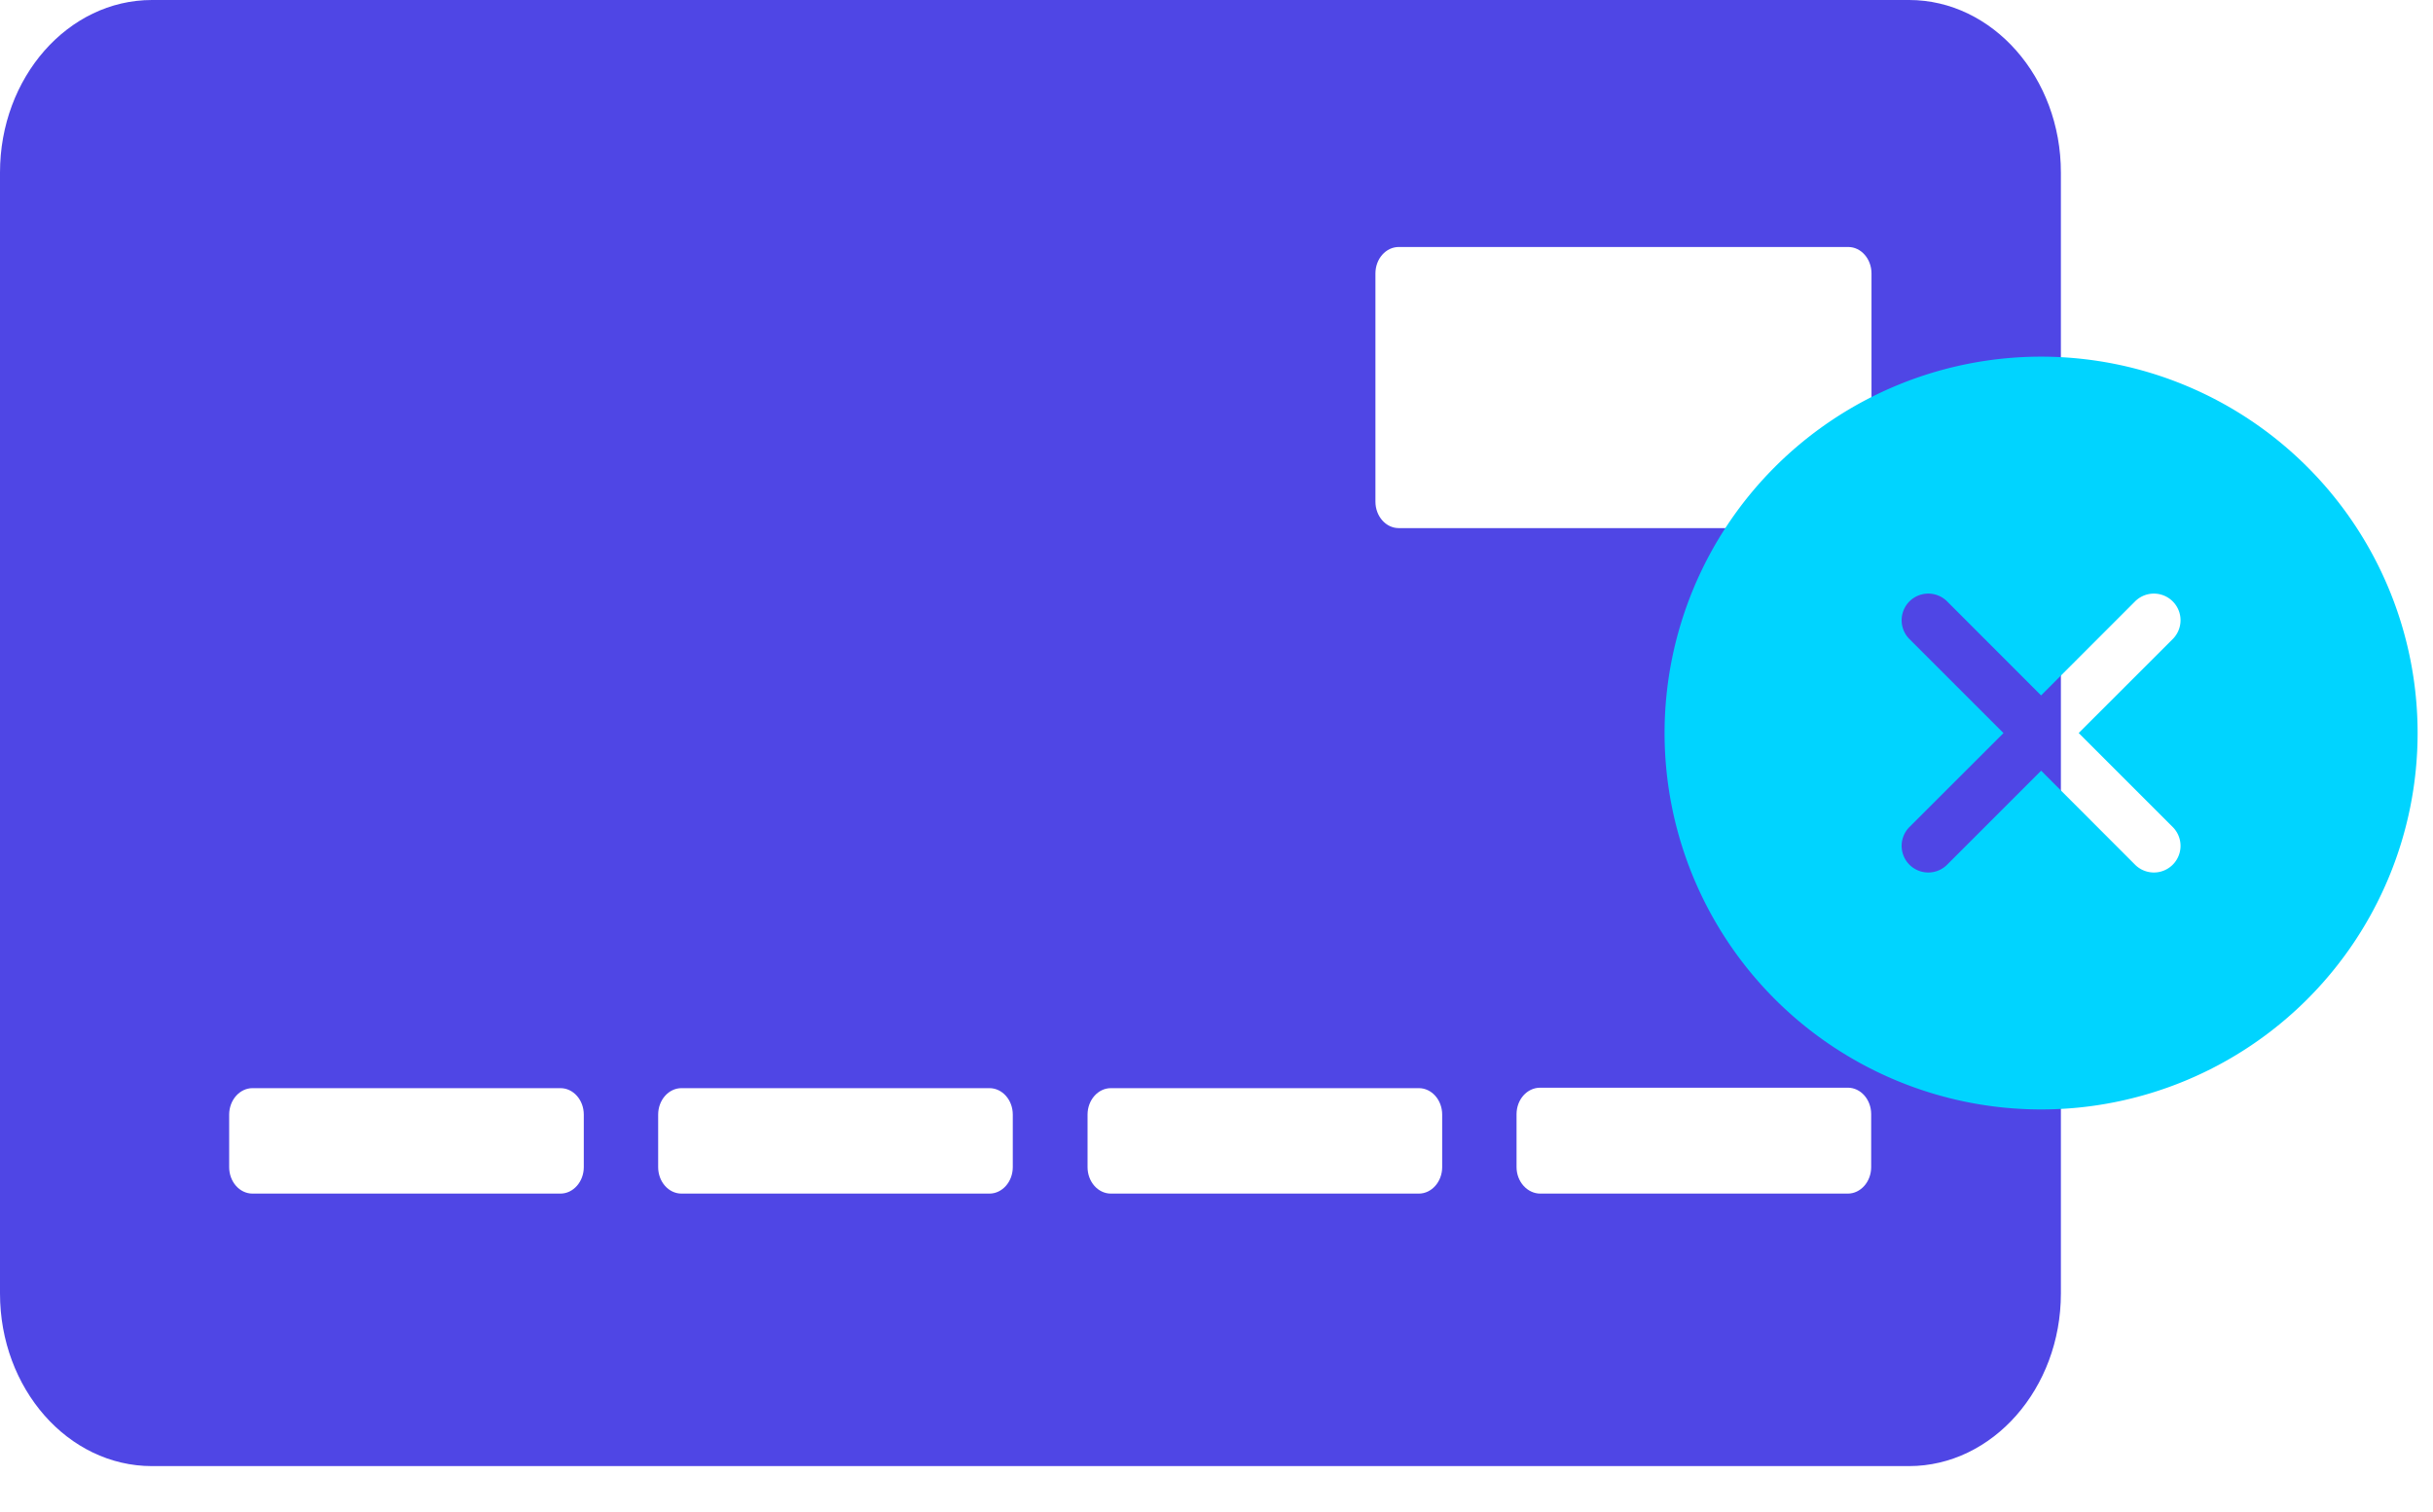
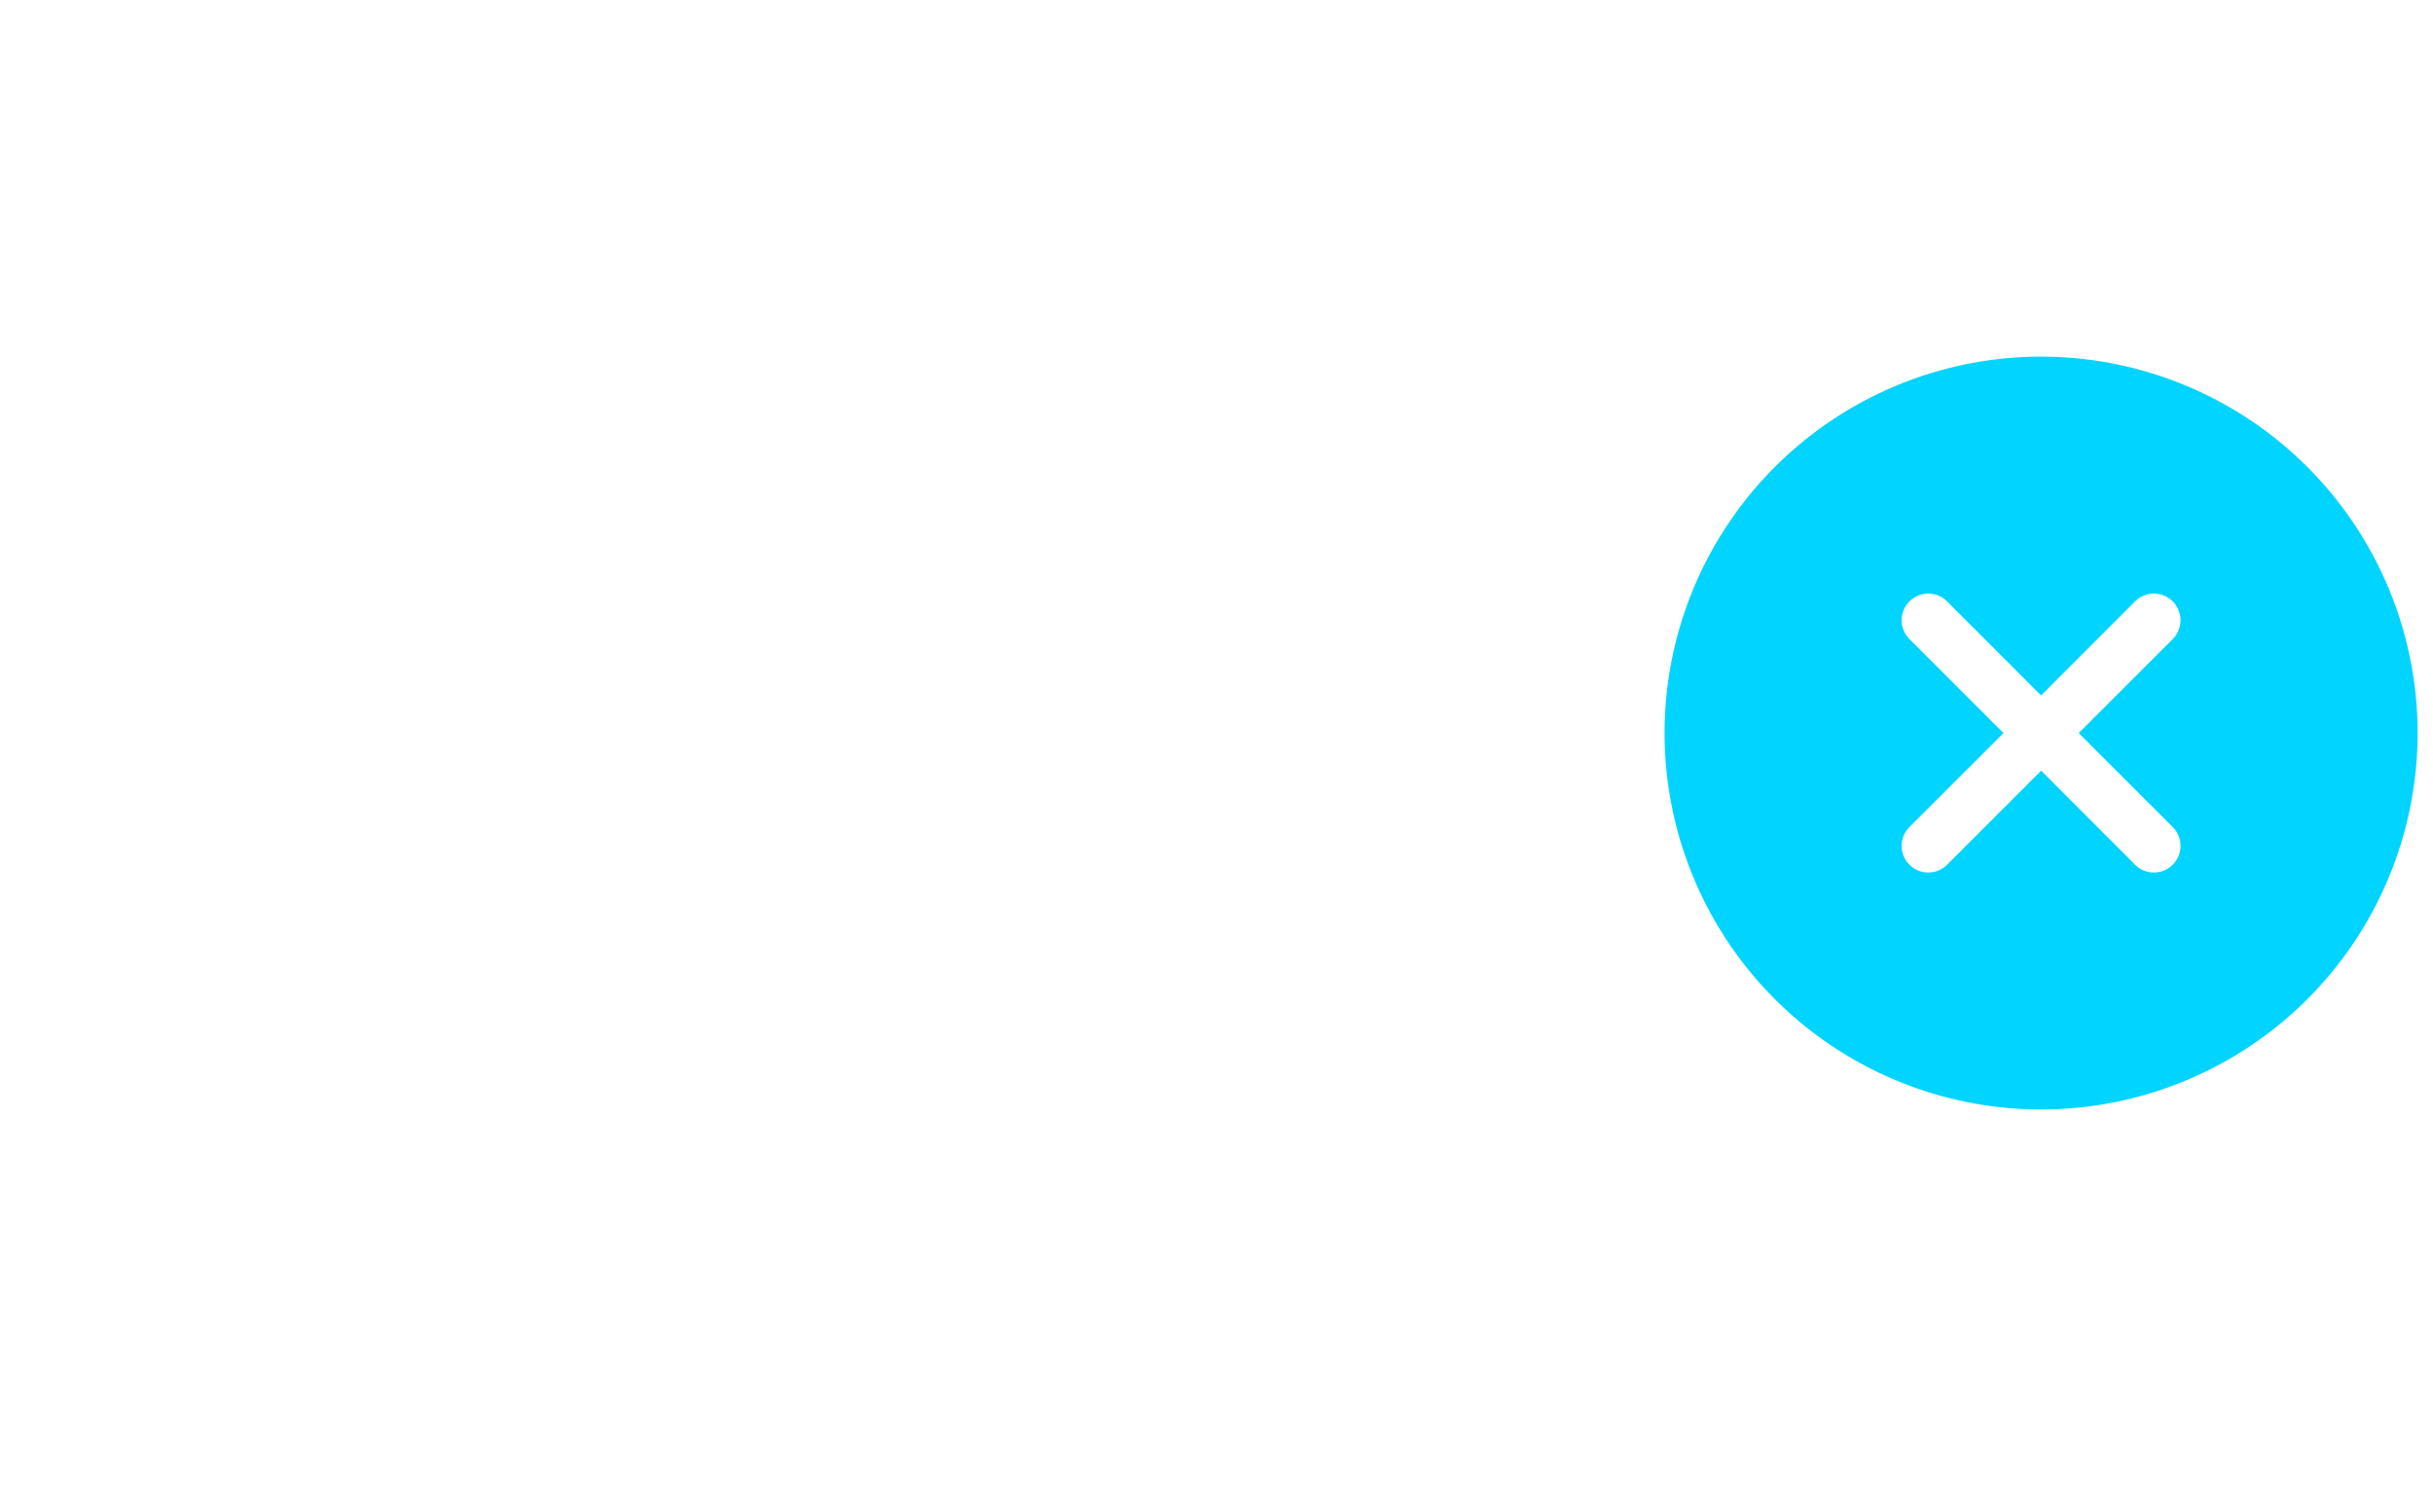
<svg xmlns="http://www.w3.org/2000/svg" width="37" height="23" fill="none">
-   <path fill-rule="evenodd" clip-rule="evenodd" d="M2.311 0C1.033 0 0 1.18 0 2.624v17.052c0 1.445 1.033 2.625 2.311 2.625h26.72c1.271 0 2.31-1.18 2.31-2.625V2.624C31.342 1.18 30.303 0 29.032 0H2.31Zm26.15 7.63V4.16c0-.222-.158-.403-.354-.403h-6.835c-.196 0-.355.18-.355.403V7.63c0 .223.159.403.354.403h6.836c.19 0 .355-.174.355-.403Zm-5.037 10.526c-.196 0-.361-.18-.361-.403v-.805c0-.222.159-.403.36-.403h4.678c.196 0 .355.18.355.403v.805c0 .222-.16.403-.355.403h-4.677Zm-6.53 0c-.196 0-.355-.18-.355-.403v-.798c0-.222.159-.403.355-.403h4.683c.196 0 .355.18.355.403v.798c0 .222-.16.403-.355.403h-4.683Zm-6.53 0c-.196 0-.355-.18-.355-.403v-.798c0-.222.159-.403.355-.403h4.683c.196 0 .355.18.355.403v.798c0 .222-.16.403-.355.403h-4.683Zm-6.524 0c-.196 0-.355-.18-.355-.403v-.798c0-.222.16-.403.355-.403h4.683c.196 0 .355.18.355.403v.798c0 .222-.16.403-.355.403H3.84Z" fill="#4F46E5" />
  <path fill-rule="evenodd" clip-rule="evenodd" d="M31.04 5.425a5.727 5.727 0 0 1 5.726 5.725 5.727 5.727 0 0 1-5.726 5.726 5.728 5.728 0 0 1-5.726-5.726 5.728 5.728 0 0 1 5.726-5.725Zm-2.002 7.155a.404.404 0 1 0 .573.573l1.43-1.43 1.428 1.43a.404.404 0 1 0 .573-.573l-1.43-1.43 1.43-1.429a.404.404 0 1 0-.573-.573l-1.429 1.43-1.429-1.43a.404.404 0 1 0-.573.573l1.43 1.43-1.43 1.429Z" fill="#00D4FF" />
</svg>